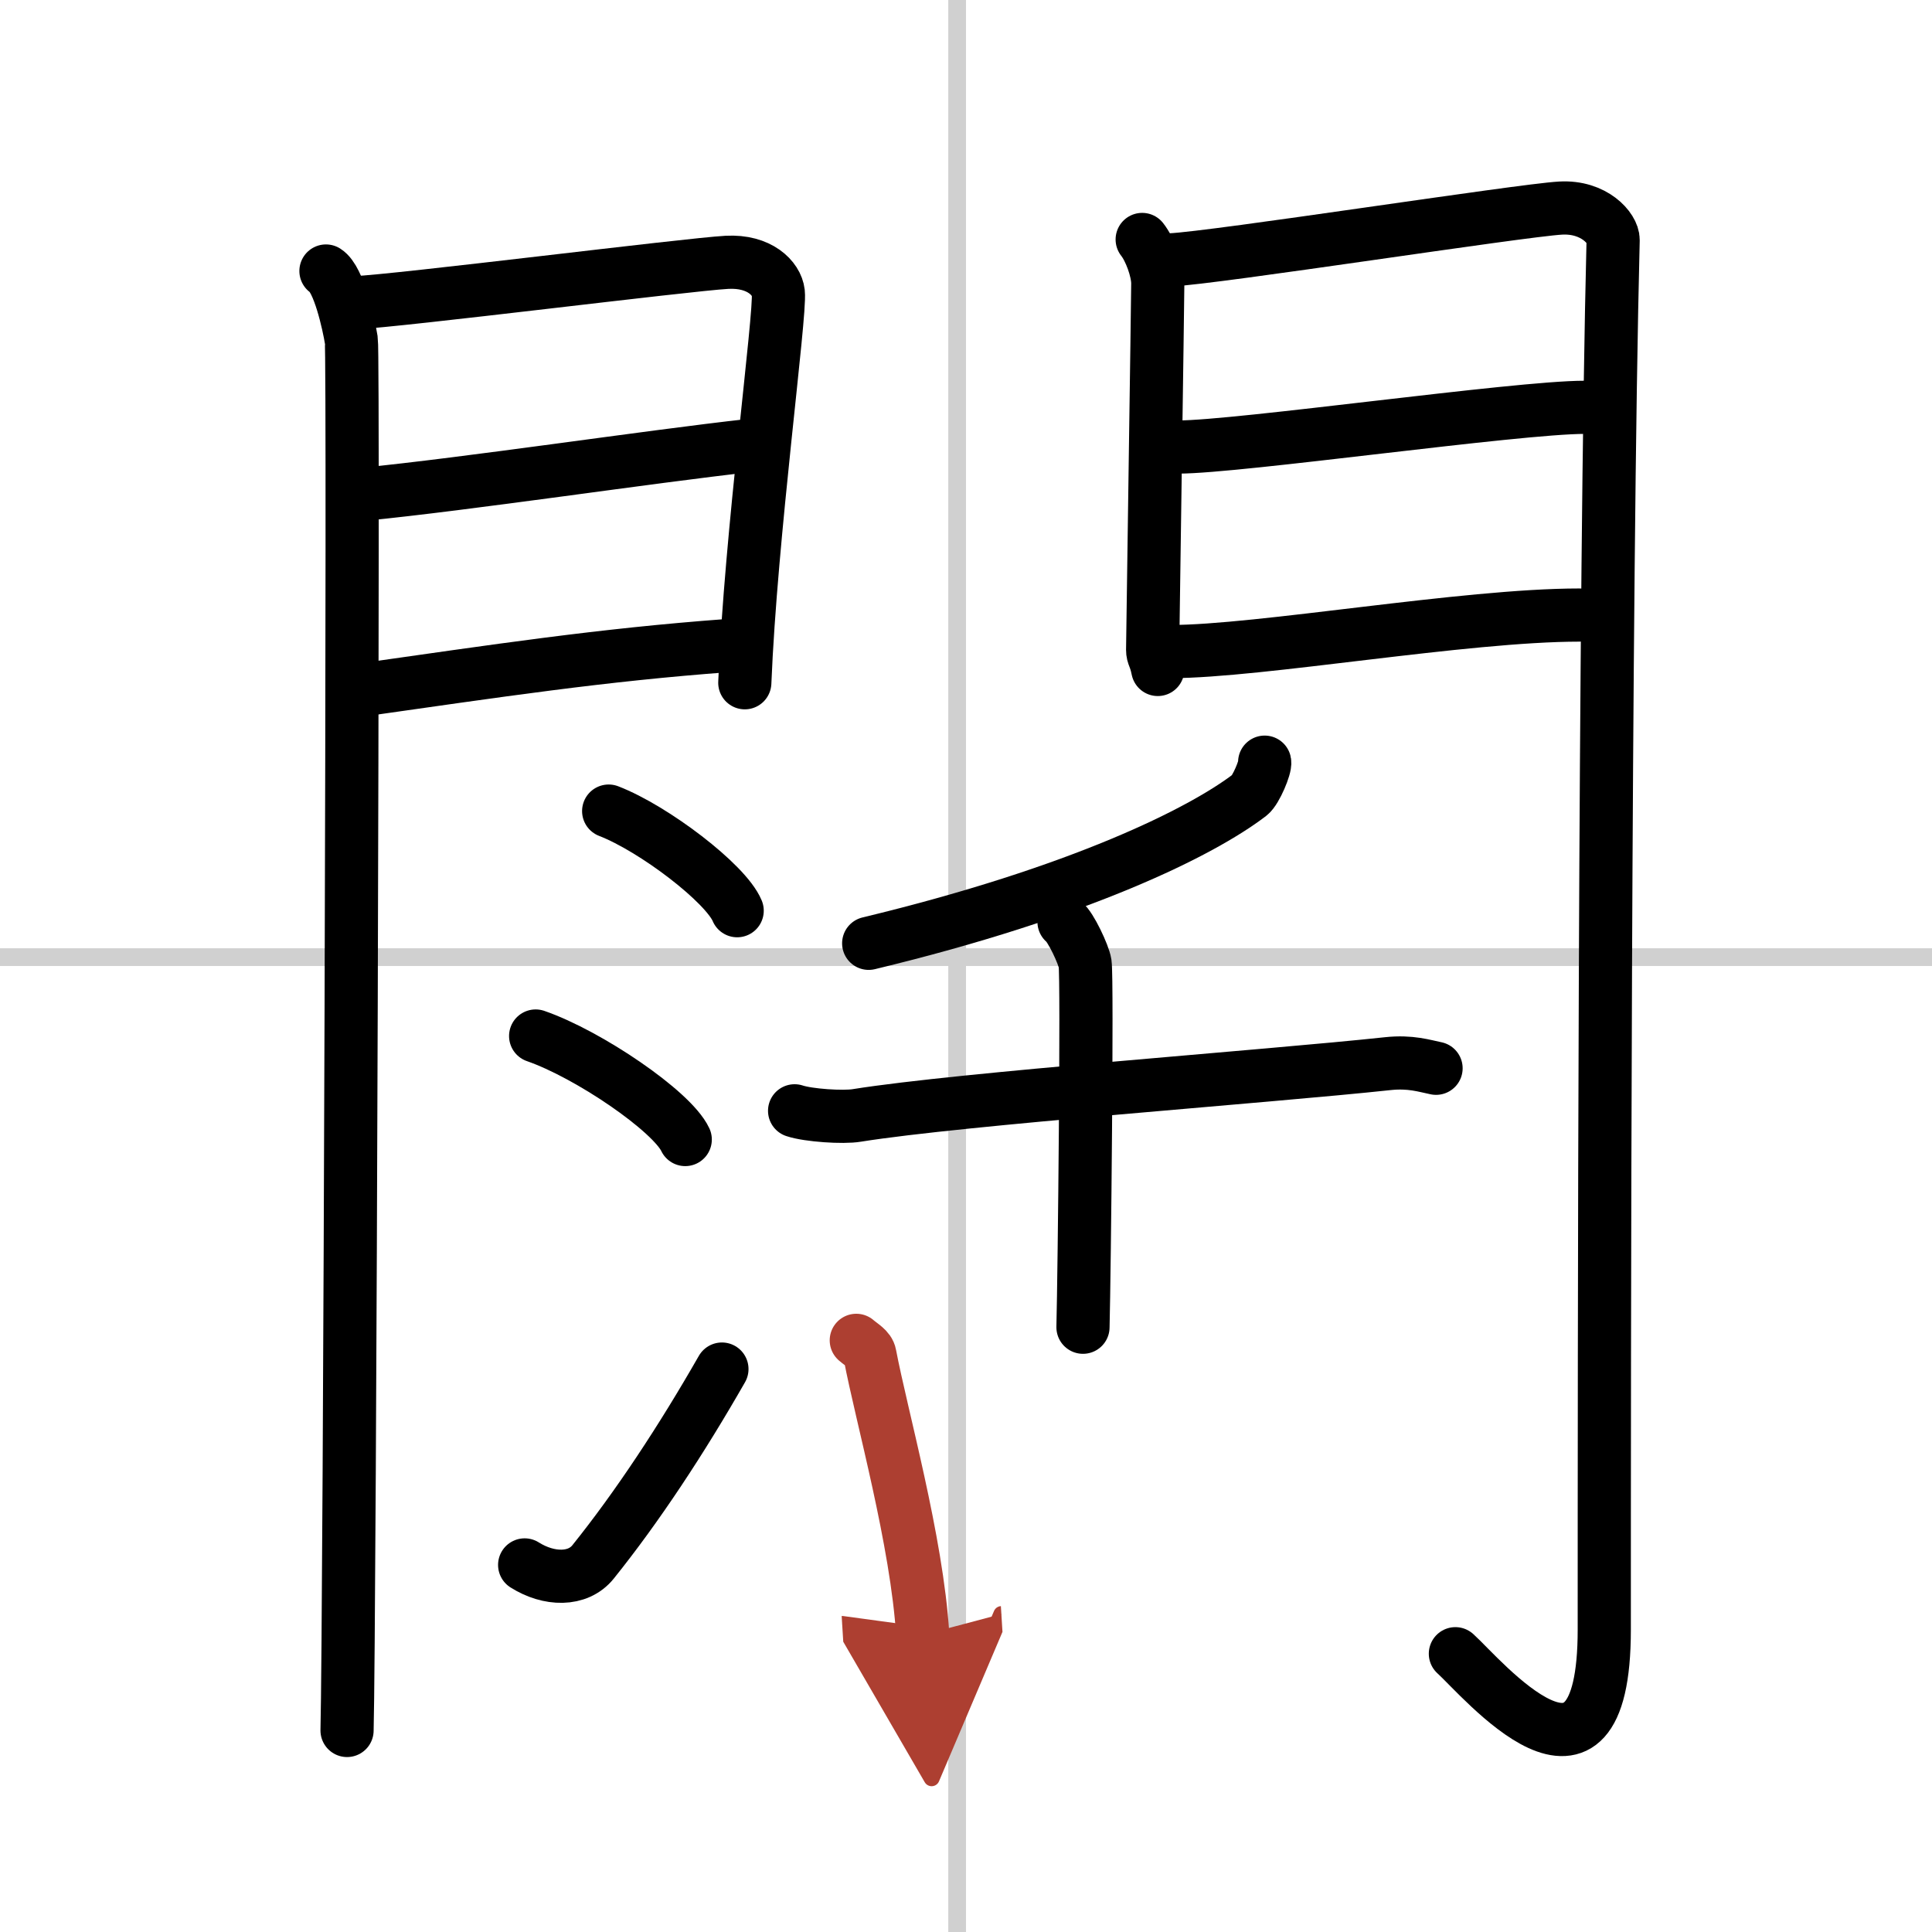
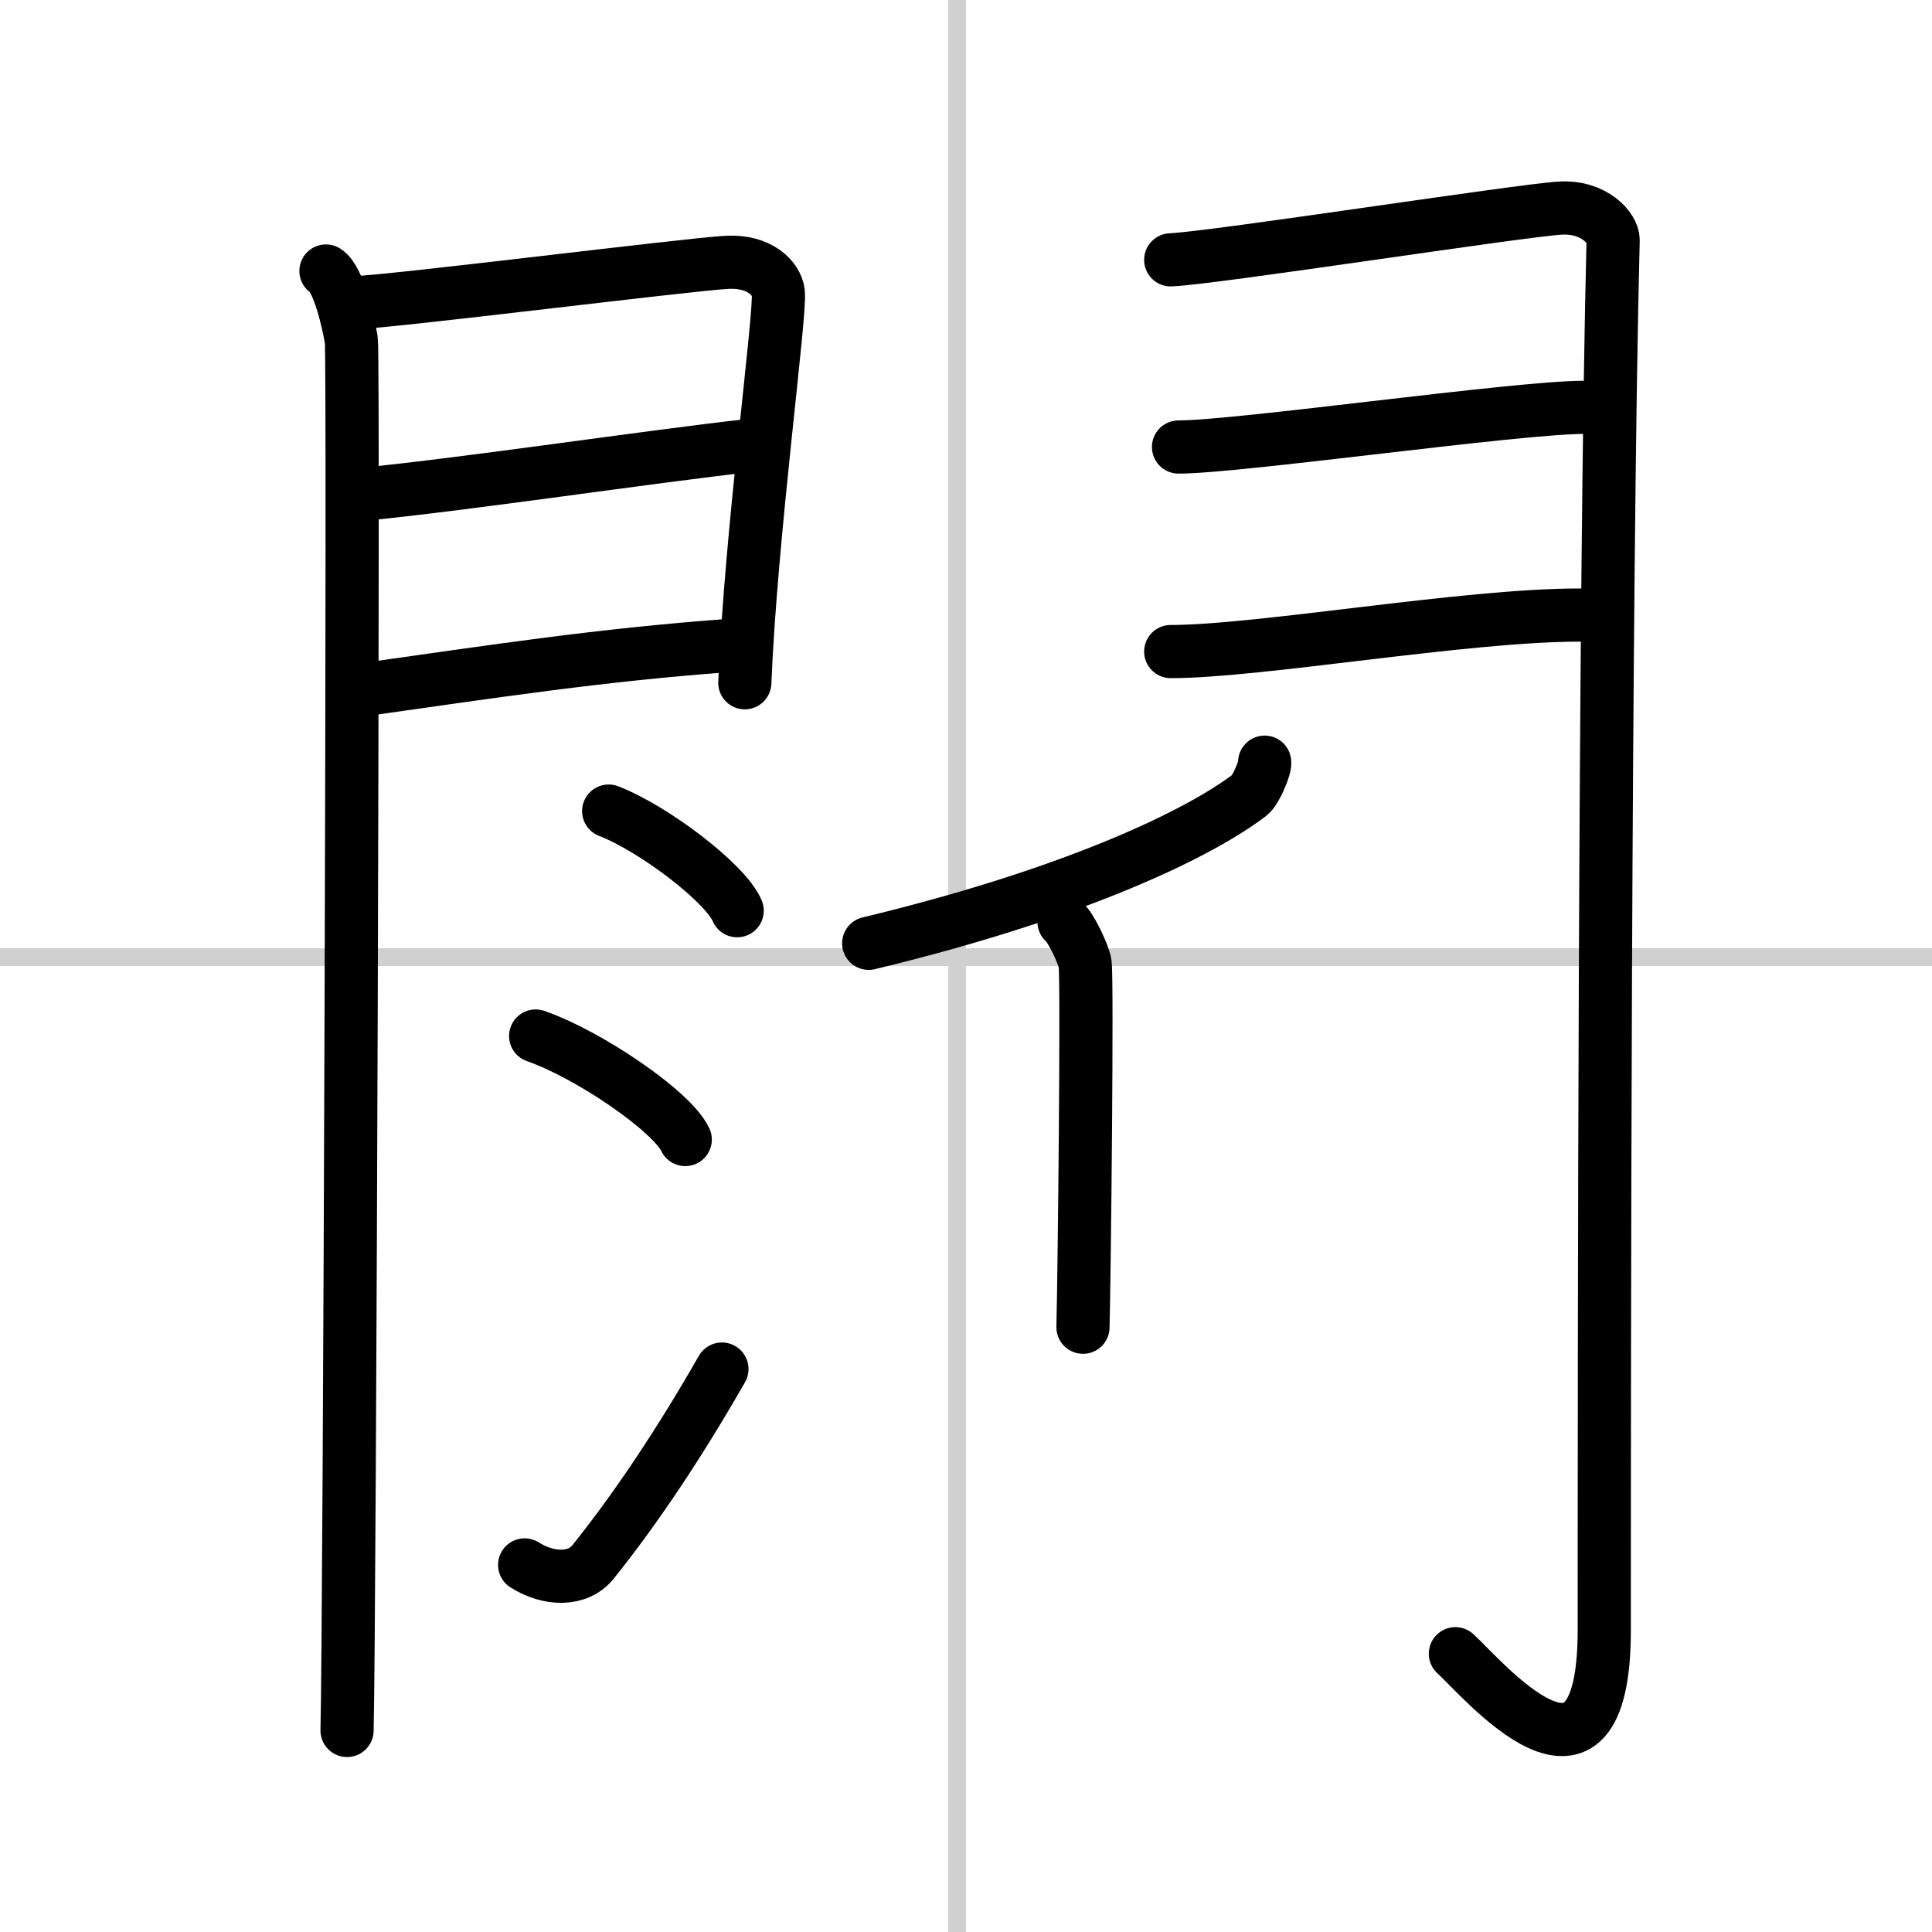
<svg xmlns="http://www.w3.org/2000/svg" width="400" height="400" viewBox="0 0 109 109">
  <defs>
    <marker id="a" markerWidth="4" orient="auto" refX="1" refY="5" viewBox="0 0 10 10">
      <polyline points="0 0 10 5 0 10 1 5" fill="#ad3f31" stroke="#ad3f31" />
    </marker>
  </defs>
  <g fill="none" stroke="#000" stroke-linecap="round" stroke-linejoin="round" stroke-width="3">
-     <rect width="100%" height="100%" fill="#fff" stroke="#fff" />
    <line x1="54" x2="54" y2="109" stroke="#d0d0d0" stroke-width="1" />
    <line x2="109" y1="54" y2="54" stroke="#d0d0d0" stroke-width="1" />
    <path d="m18.39 15.29c0.73 0.46 1.28 2.98 1.43 3.9 0.15 0.93-0.09 72.64-0.24 78.44" />
    <path d="m20.02 17.08c2.44-0.1 18.77-2.16 20.99-2.28 1.85-0.1 2.81 0.91 2.9 1.71 0.14 1.23-1.56 13.76-1.89 22.01" />
    <path d="m20.45 27.89c5.99-0.59 16.12-2.12 21.88-2.76" />
    <path d="m20.02 38.98c8.11-1.15 13.89-2.03 21.06-2.56" />
-     <path d="m64.44 13.51c0.44 0.55 0.88 1.74 0.88 2.48s-0.29 20.31-0.29 20.67 0.14 0.37 0.29 1.11" />
    <path d="m66.05 14.66c2.49-0.11 19.71-2.79 21.99-2.92 1.9-0.11 2.98 1.15 2.97 1.8-0.49 19.46-0.5 64.29-0.5 78.4 0 11.06-6.95 2.66-8.4 1.36" />
    <path d="m66.49 25.22c3.38 0 19.09-2.24 22.9-2.24" />
    <path d="m66.05 36.76c4.99 0 16.59-2.06 23.05-2.06" />
    <path d="m34.34 45.76c2.56 0.99 6.61 4.08 7.25 5.62" />
    <path d="m30.22 58.45c2.98 1.03 7.69 4.24 8.44 5.84" />
    <path d="m29.6 88.29c1.36 0.86 3 0.9 3.86-0.17 2.5-3.11 5-6.91 7.27-10.88" />
    <path d="m71.35 43c0.06 0.25-0.49 1.58-0.84 1.85-2.7 2.07-9.54 5.49-21.5 8.37" />
-     <path d="m44.83 62.67c0.78 0.26 2.74 0.39 3.51 0.26 5.93-0.95 23.16-2.19 29.95-2.92 1.29-0.14 2.08 0.13 2.73 0.26" />
    <path d="m60.03 52.01c0.36 0.25 1.12 1.86 1.19 2.35 0.13 0.92-0.04 17.33-0.12 20.52" />
-     <path d="m48.31 75.62c0.31 0.27 0.71 0.47 0.77 0.82 0.65 3.43 2.65 10.48 2.98 15.8" marker-end="url(#a)" stroke="#ad3f31" />
  </g>
</svg>